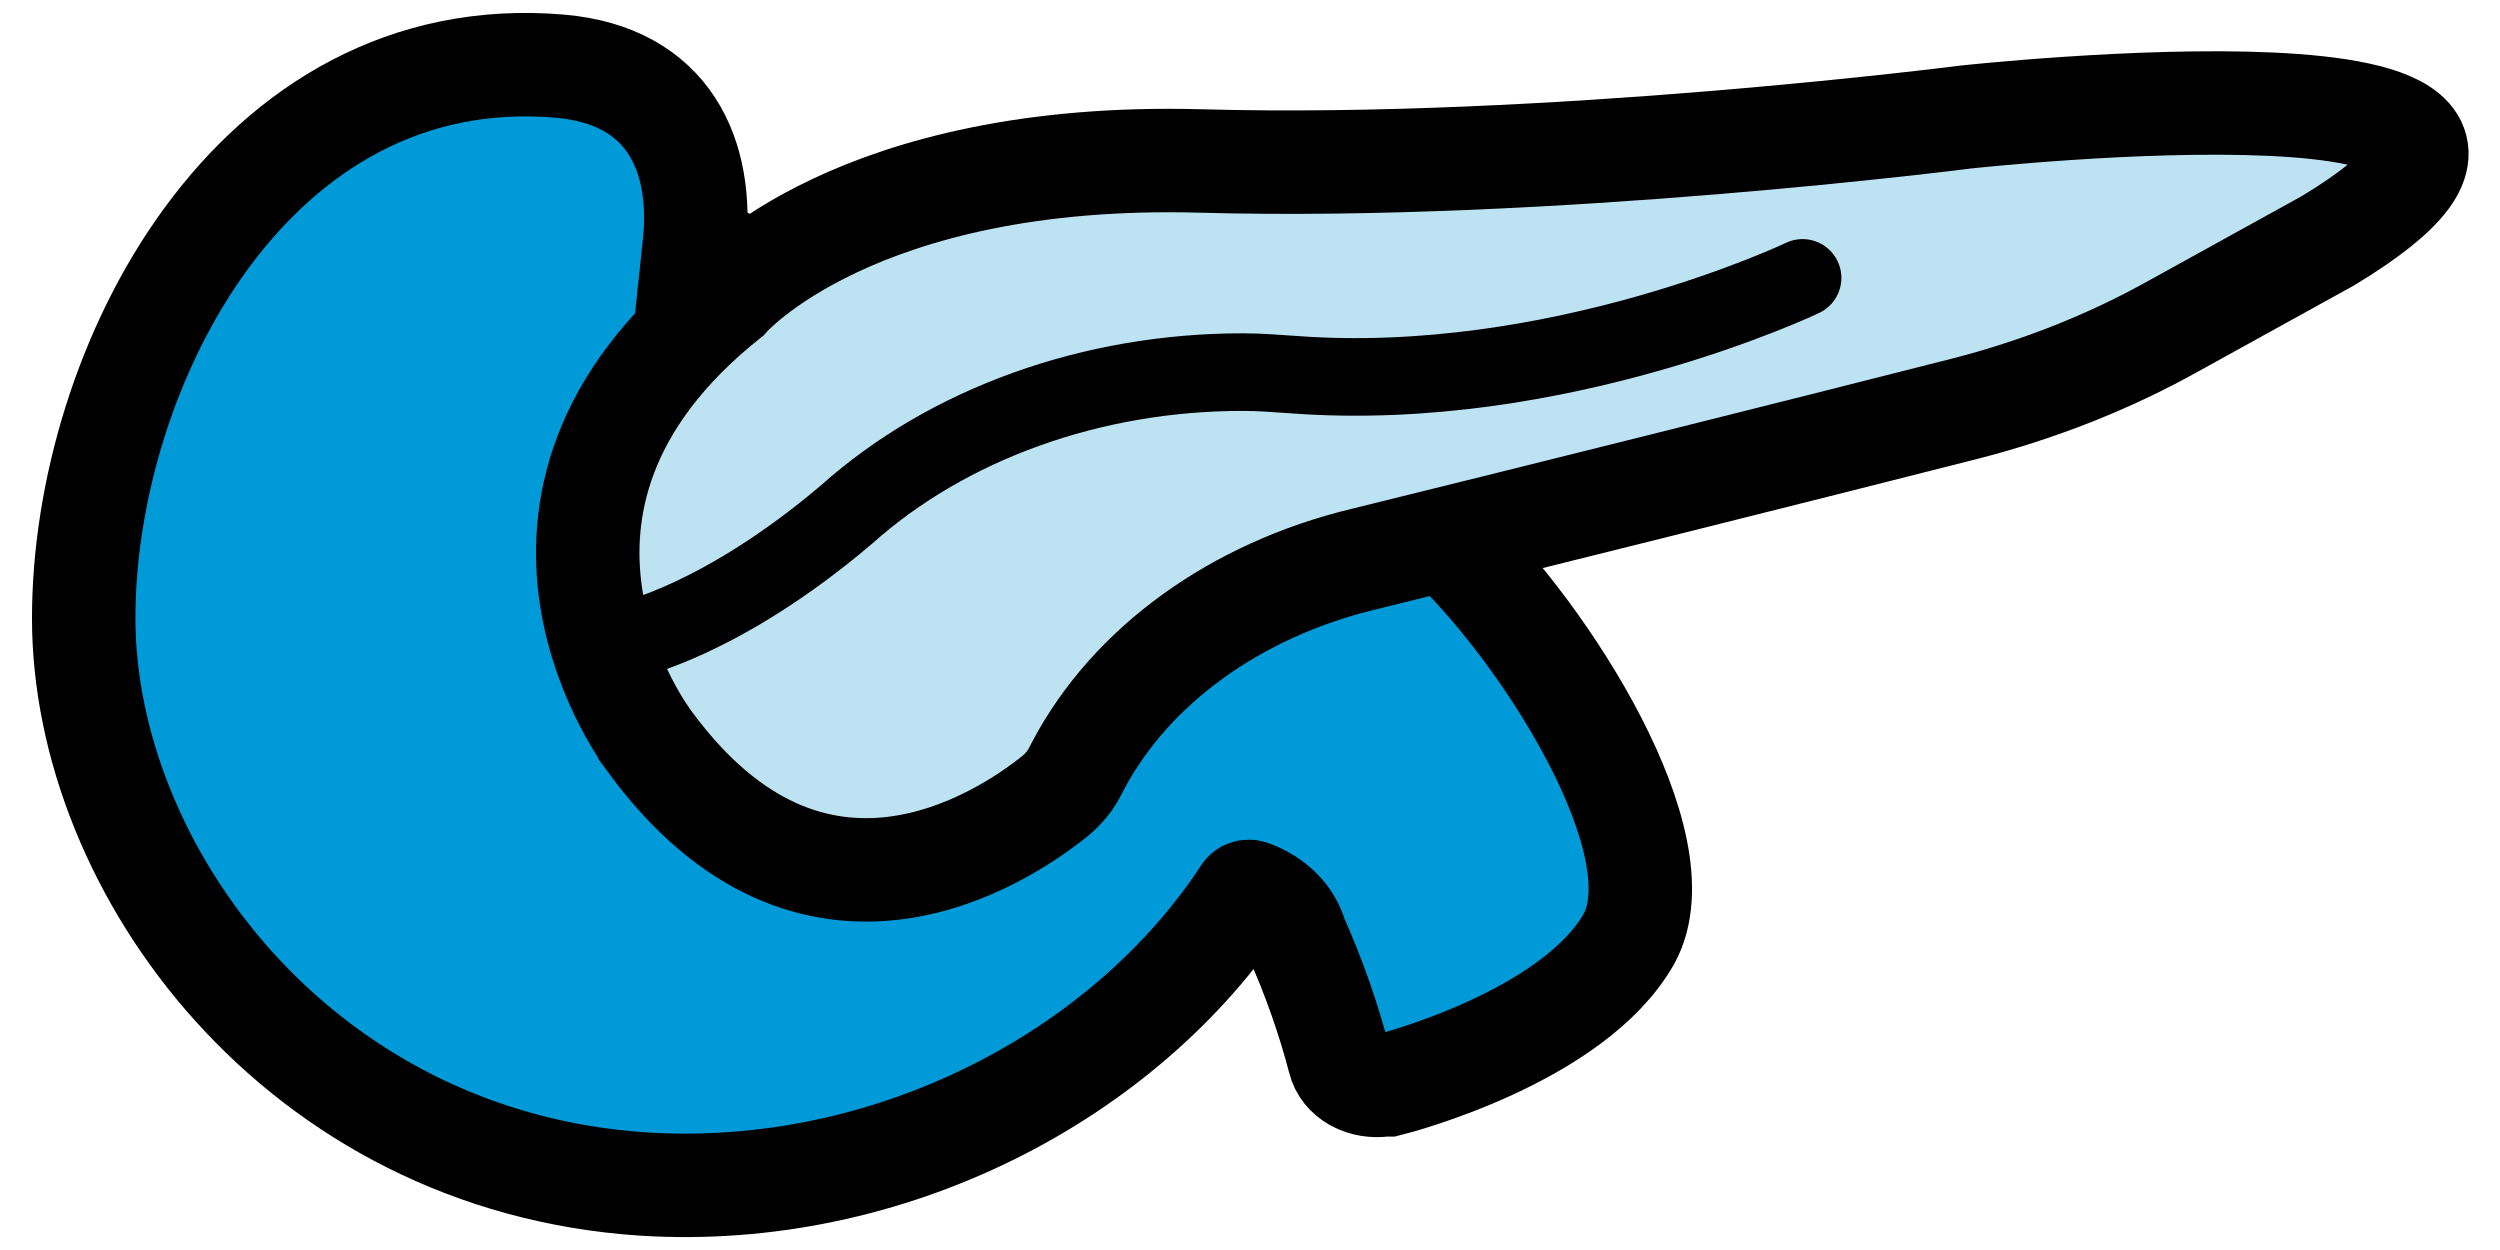
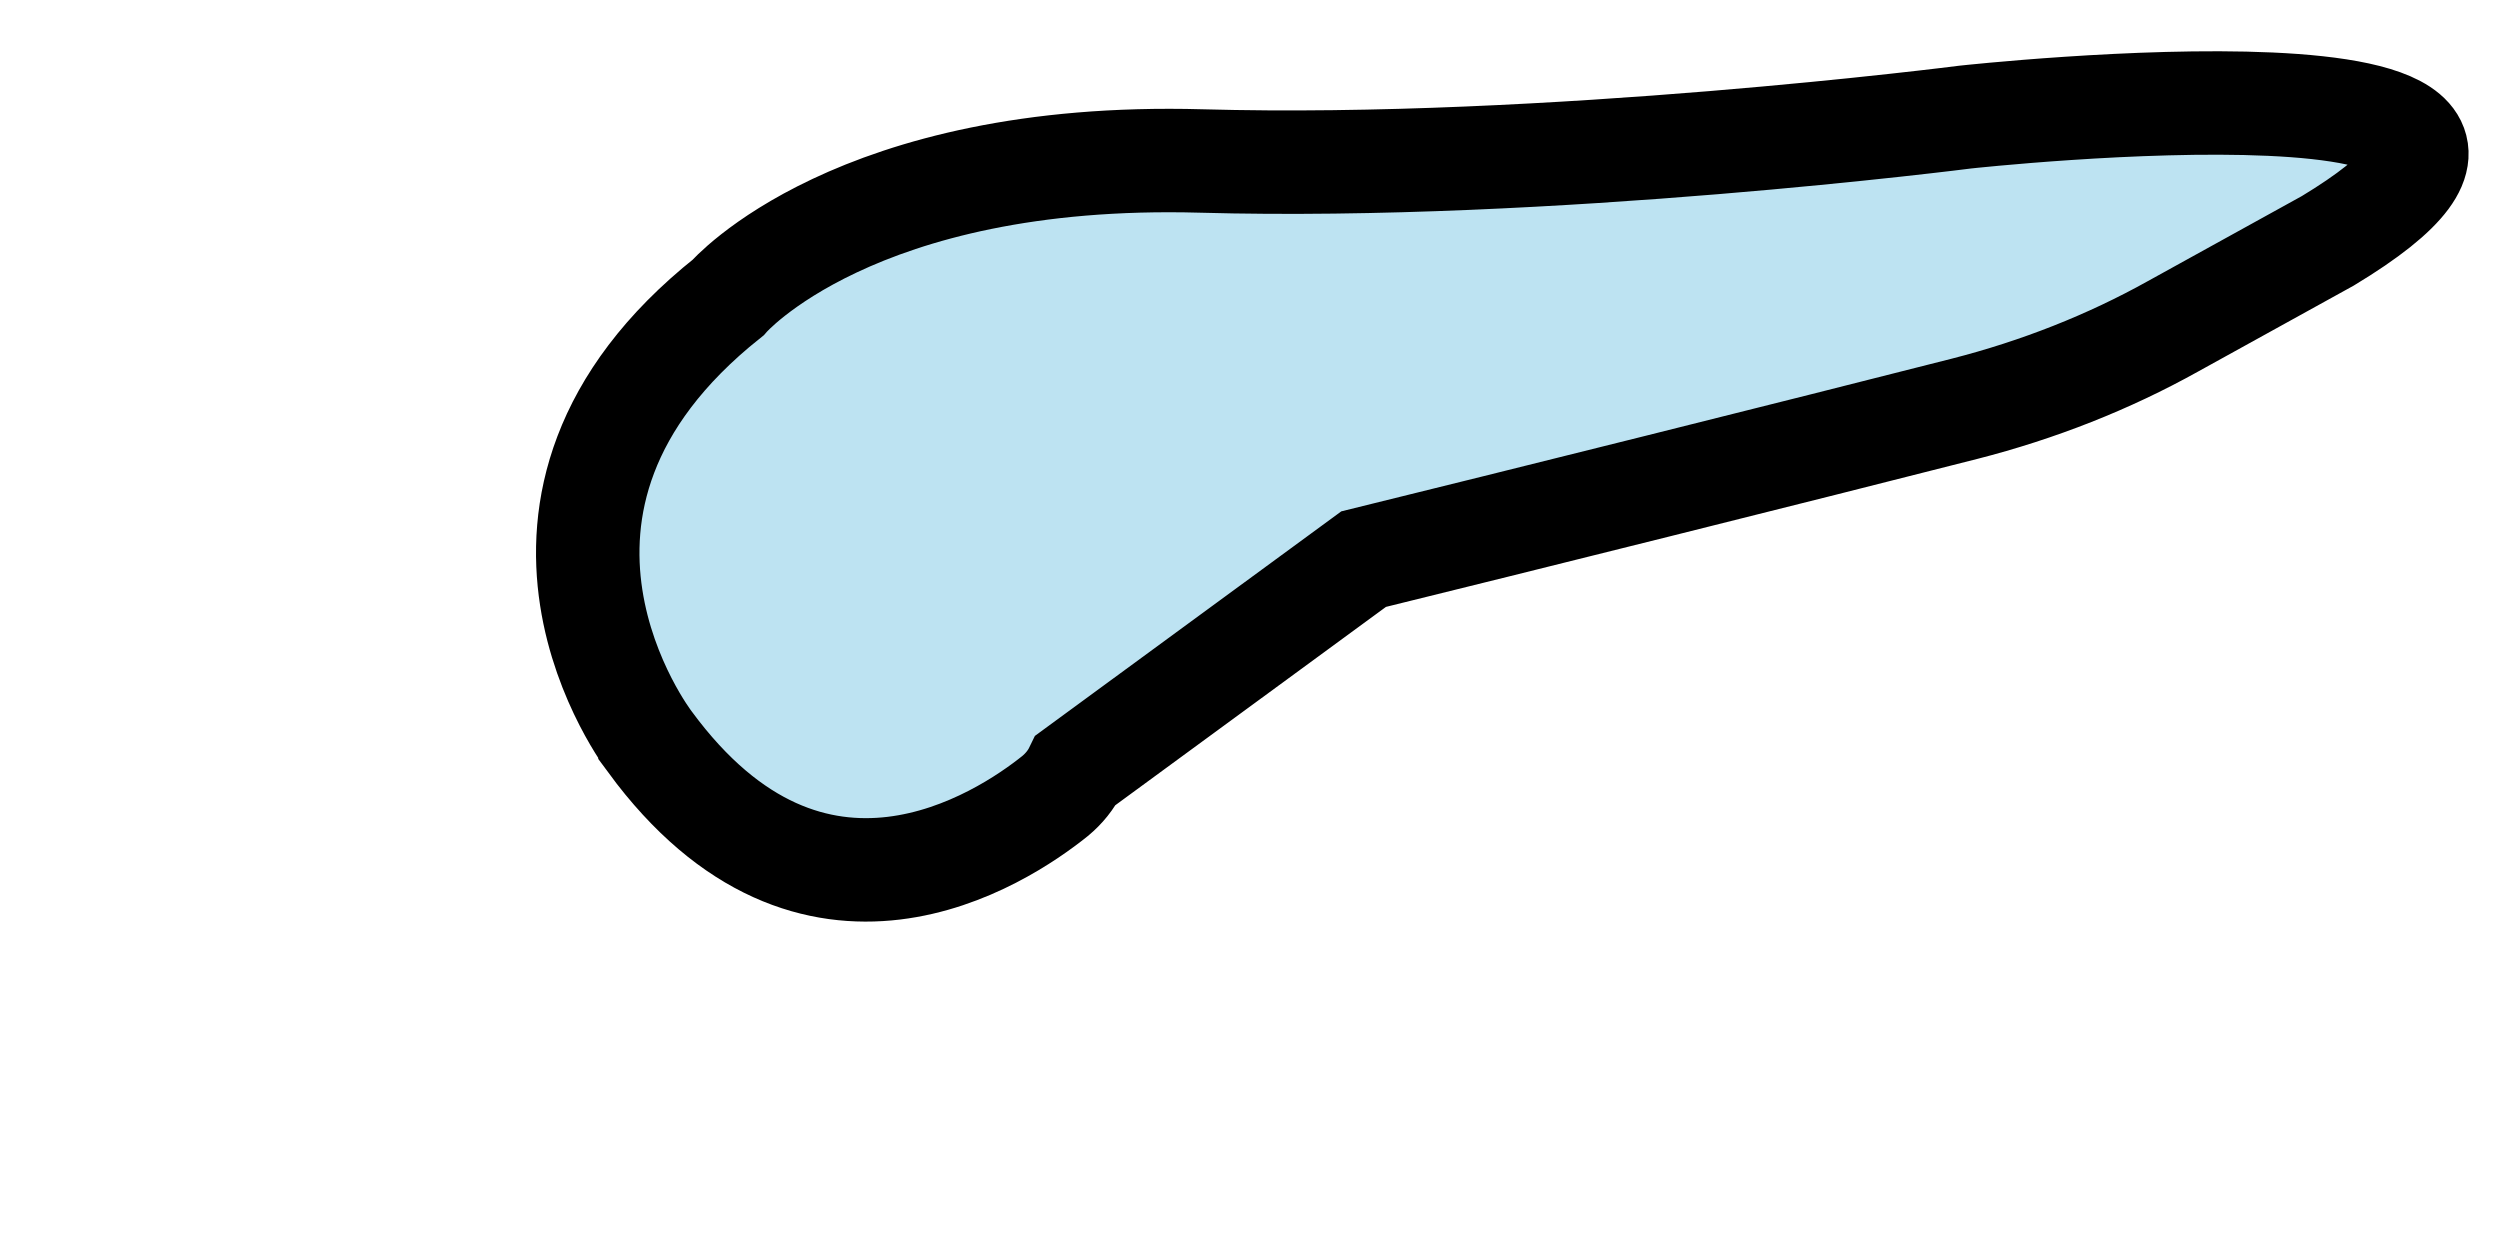
<svg xmlns="http://www.w3.org/2000/svg" width="58px" height="29px" viewBox="0 0 58 29" version="1.1">
  <title>icon/EPI-pancreas Copy</title>
  <g id="Symbols" stroke="none" stroke-width="1" fill="none" fill-rule="evenodd">
    <g id="0_0_Top-of-Page" transform="translate(-159, -714)" stroke="#000000">
      <g id="container/card-image-subhead-body-link-small-b" transform="translate(128, 672)">
        <g id="icon/EPI-pancreas-Copy" transform="translate(32.942, 43.5)">
-           <path d="M17.102,5.861 C16.791,5.976 14.495,4.067 14.166,4.201 C14.389,2.106 13.579,0.255 11.047,0.035 C3.906,-0.577 0,7.023 0,12.844 C0,18.666 4.98,25.448 12.991,25.97 C18.671,26.328 24.15,23.478 26.934,19.225 C26.962,19.185 27.023,19.169 27.075,19.187 C27.605,19.379 27.993,19.764 28.12,20.225 C28.538,21.161 28.876,22.12 29.131,23.095 C29.175,23.283 29.309,23.45 29.504,23.558 C29.699,23.665 29.939,23.705 30.17,23.669 L30.27,23.669 C30.446,23.626 34.569,22.554 35.855,20.273 C37.03,18.101 33.941,13.26 31.744,11.146 L17.102,5.861 Z" id="Path" stroke-width="2.4" fill="#009AD9" fill-rule="nonzero" />
-           <path d="M14.947,5.406 C14.947,5.406 17.884,2.01 25.93,2.235 C33.976,2.46 43.655,1.216 43.655,1.216 C43.655,1.216 59.712,-0.539 52.065,4.086 L48.471,6.071 C46.983,6.901 45.352,7.545 43.631,7.985 C39.884,8.941 33.06,10.644 29.694,11.472 C26.722,12.189 24.295,13.945 23.069,16.264 L23.017,16.365 C22.908,16.59 22.744,16.795 22.535,16.968 C21.302,17.958 16.92,20.861 13.138,15.714 C13.138,15.71 8.898,10.218 14.947,5.406 Z" id="Path" stroke-width="2.4" fill="#BDE3F2" fill-rule="nonzero" />
-           <path d="M12.668,13.342 C12.668,13.342 14.8,12.897 17.696,10.438 C20.052,8.332 23.389,7.132 26.887,7.133 C27.263,7.133 27.656,7.162 28.062,7.191 C34.205,7.655 39.878,4.947 39.878,4.947" id="Path" stroke-width="1.8" stroke-linecap="round" />
+           <path d="M14.947,5.406 C14.947,5.406 17.884,2.01 25.93,2.235 C33.976,2.46 43.655,1.216 43.655,1.216 C43.655,1.216 59.712,-0.539 52.065,4.086 L48.471,6.071 C46.983,6.901 45.352,7.545 43.631,7.985 C39.884,8.941 33.06,10.644 29.694,11.472 L23.017,16.365 C22.908,16.59 22.744,16.795 22.535,16.968 C21.302,17.958 16.92,20.861 13.138,15.714 C13.138,15.71 8.898,10.218 14.947,5.406 Z" id="Path" stroke-width="2.4" fill="#BDE3F2" fill-rule="nonzero" />
        </g>
      </g>
    </g>
  </g>
</svg>